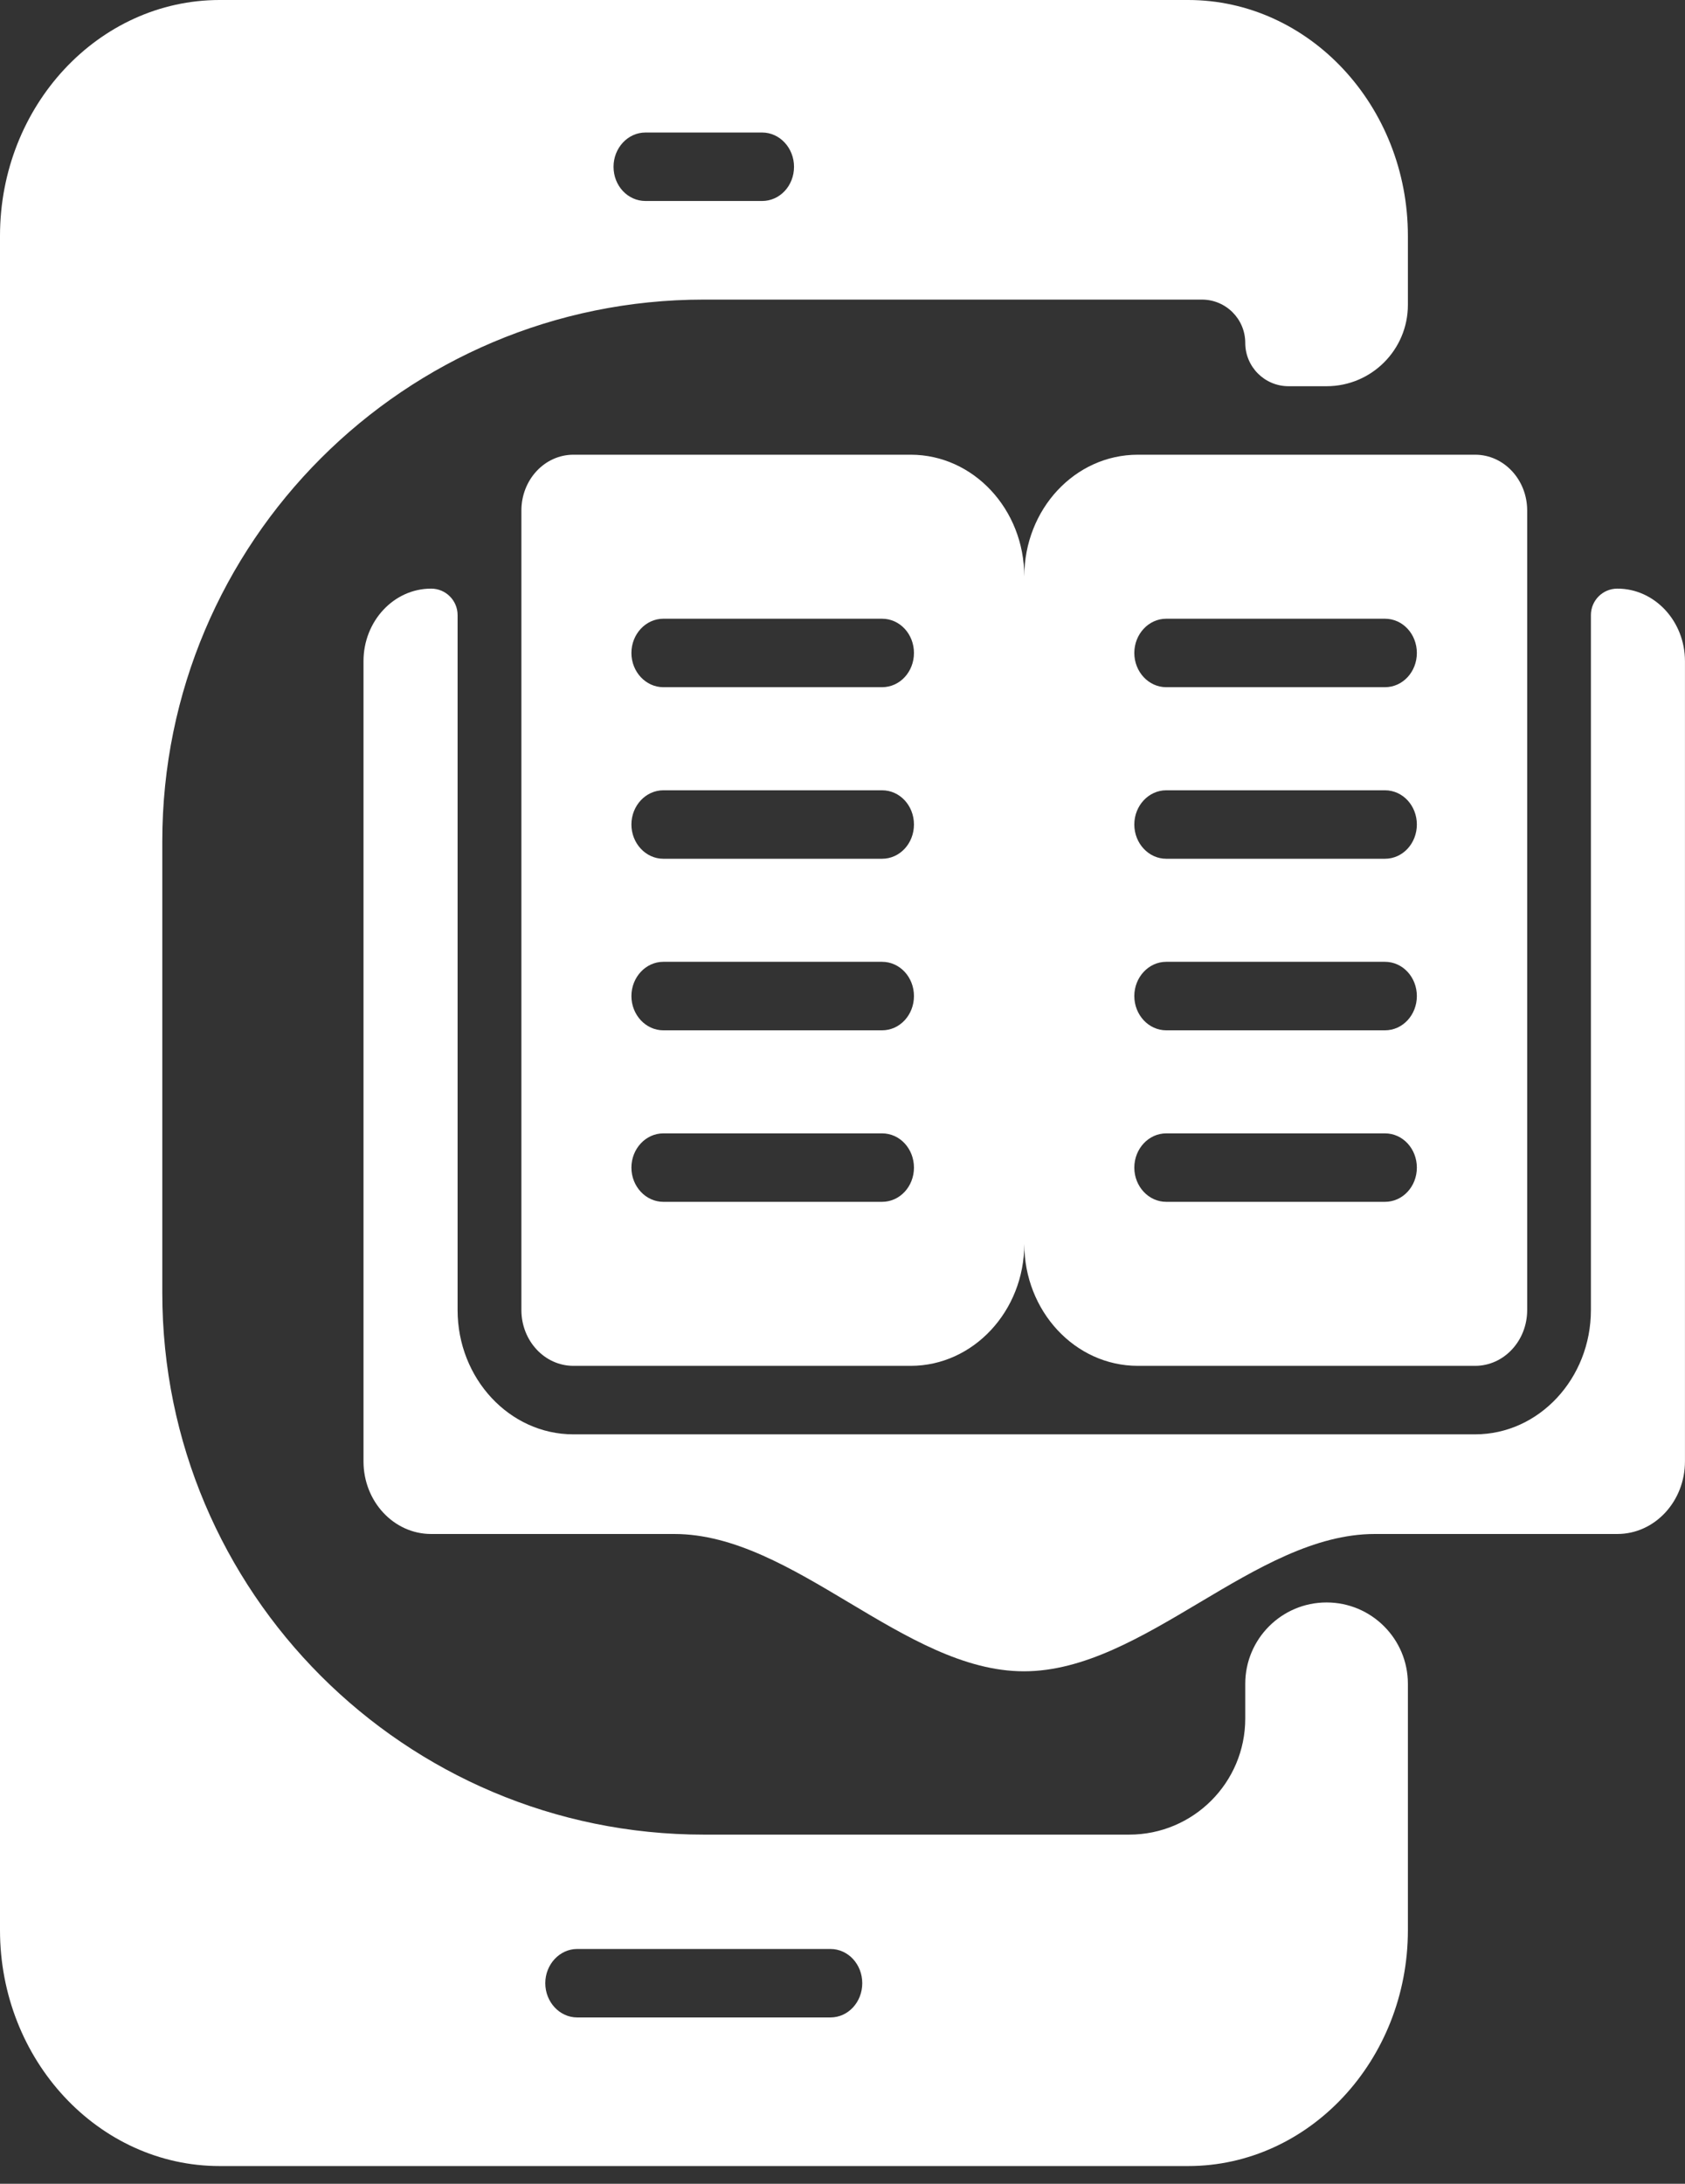
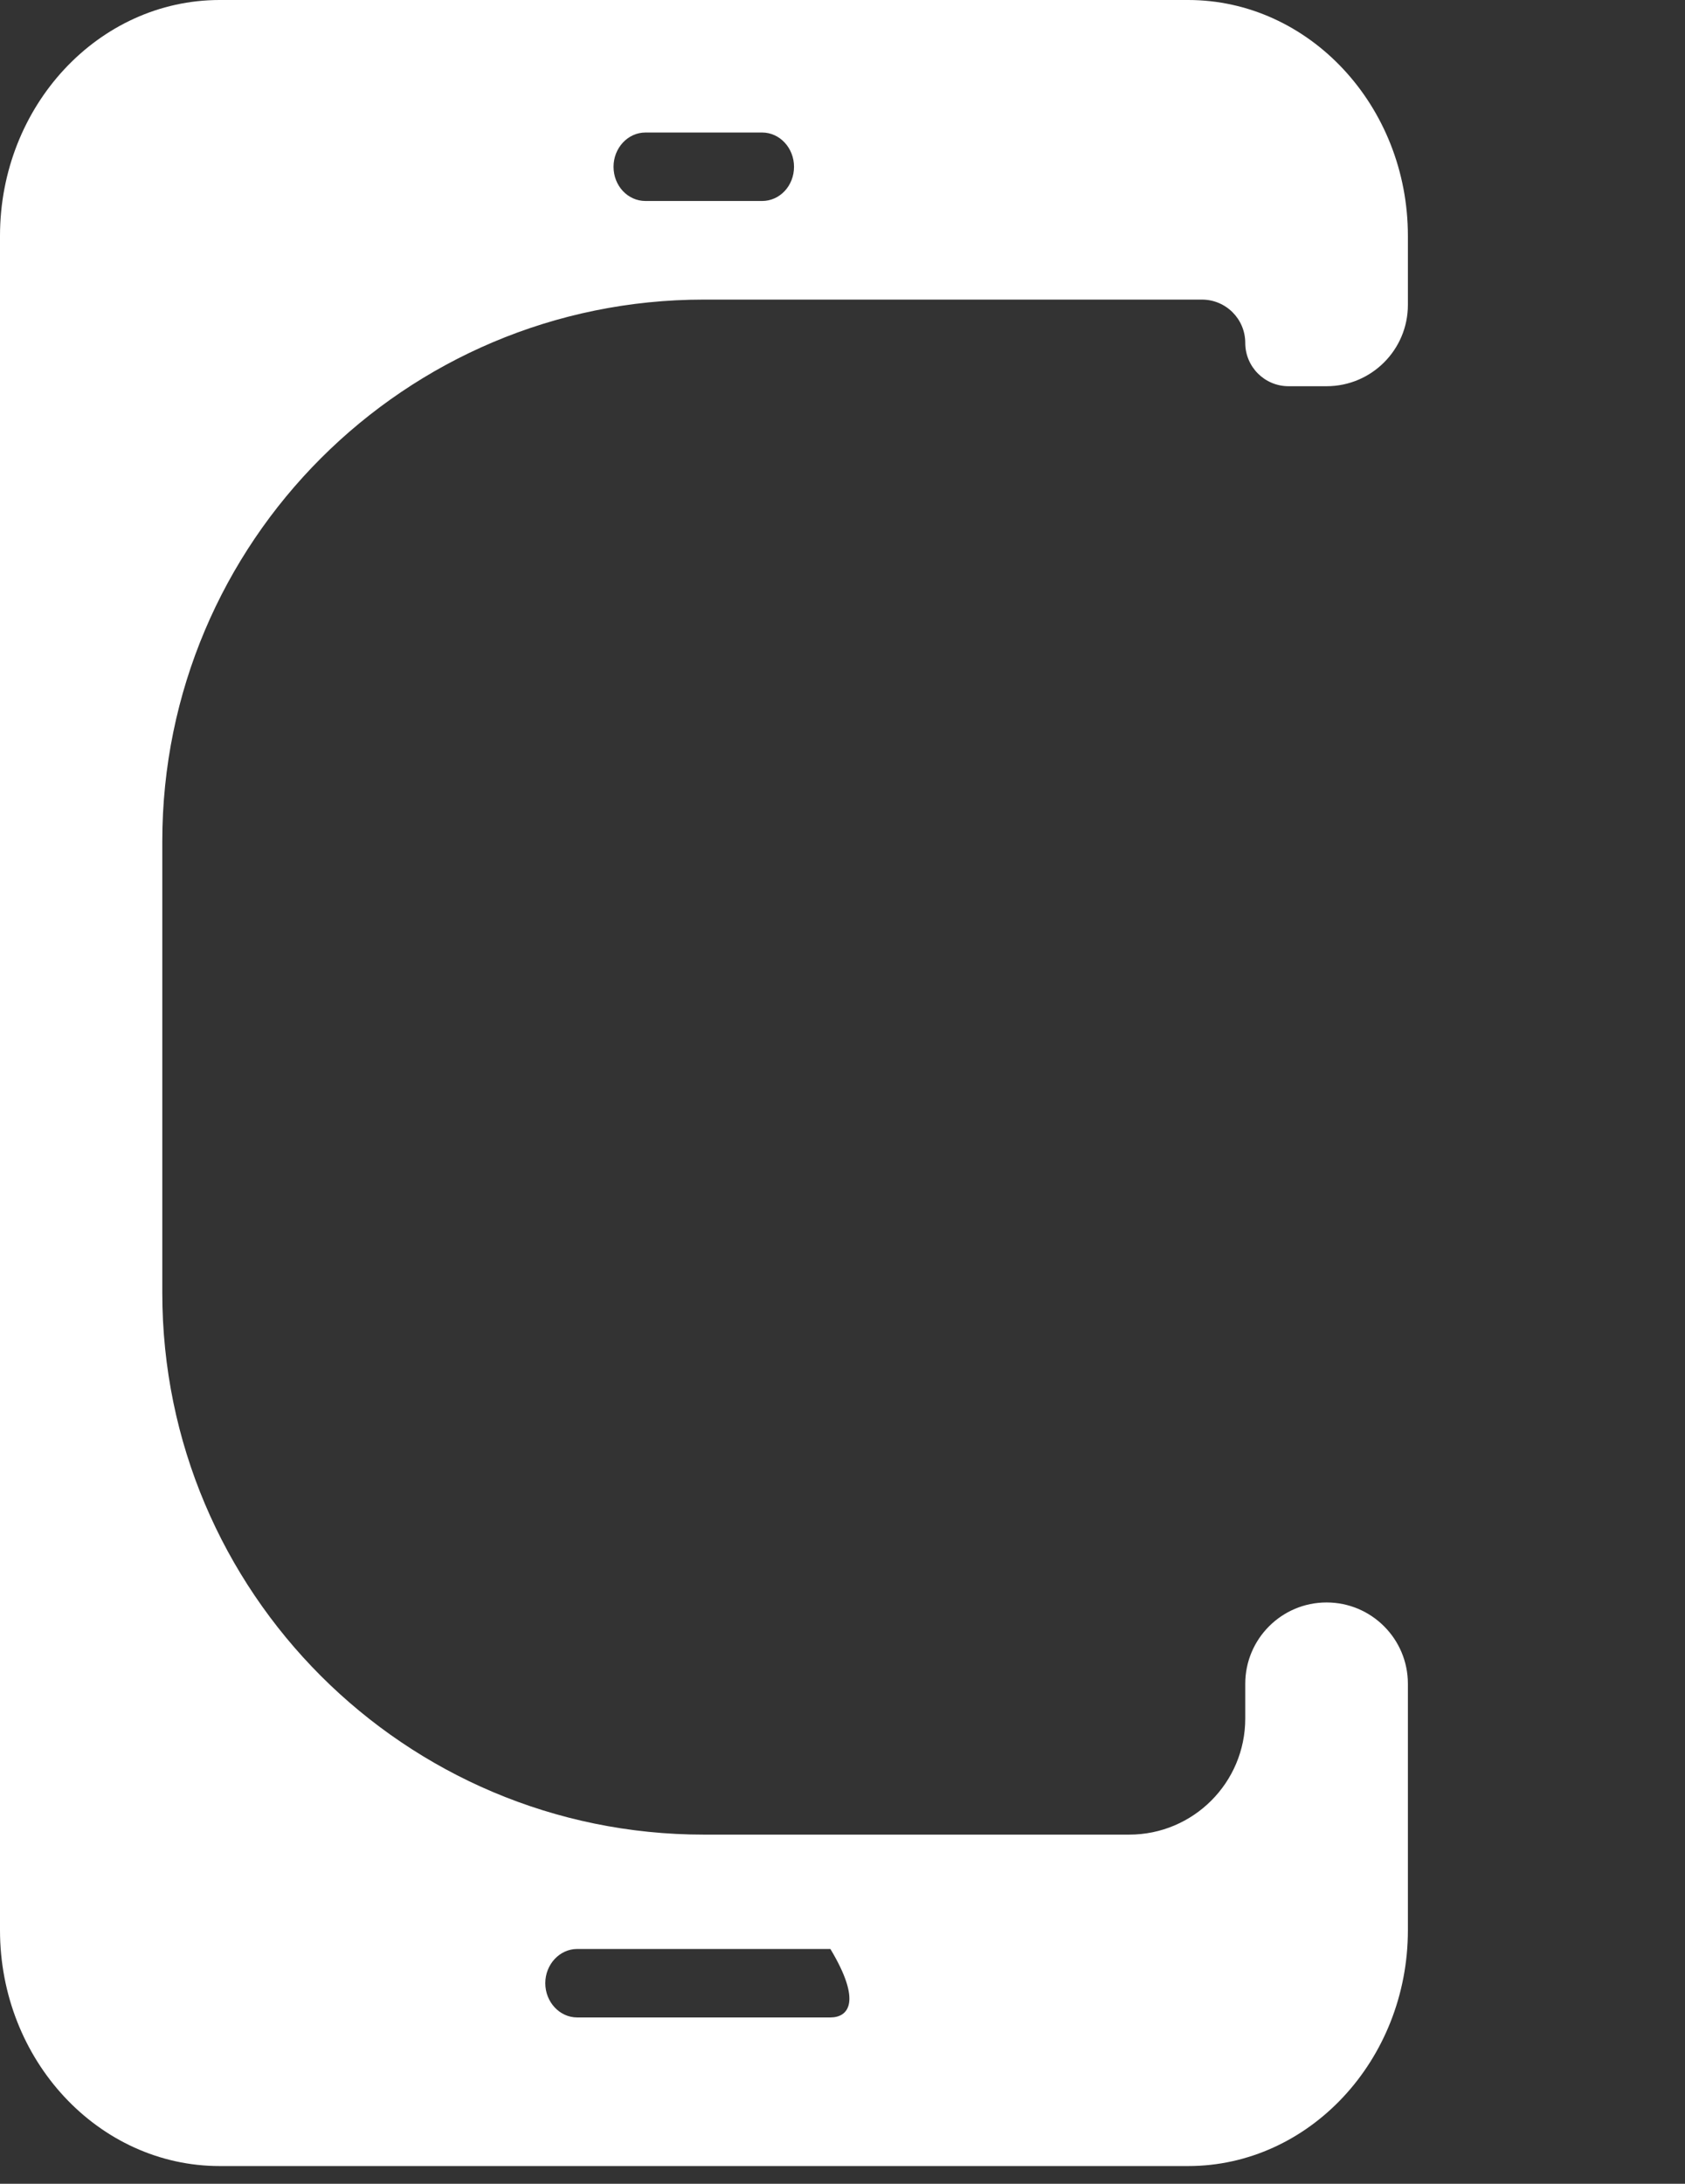
<svg xmlns="http://www.w3.org/2000/svg" width="44" height="57" viewBox="0 0 44 57" fill="none">
  <rect x="0" y="0" width="44" height="57" fill="#333333" stroke="none" />
-   <path d="M43.999 17.258V38.145C43.999 39.191 43.208 40.04 42.234 40.04H35.899C32.762 40.04 29.874 43.624 26.738 43.624C23.609 43.624 20.736 40.04 17.607 40.04H11.258C10.283 40.04 9.492 39.191 9.492 38.145V17.258C9.492 16.213 10.283 15.364 11.258 15.364C11.639 15.364 11.949 15.673 11.949 16.055V34.195C11.949 35.982 13.306 37.439 14.971 37.439H23.781C25.638 37.439 27.854 37.439 29.71 37.439H38.52C40.186 37.439 41.543 35.982 41.543 34.195V16.055C41.543 15.673 41.852 15.364 42.234 15.364C43.208 15.364 43.999 16.213 43.999 17.258Z" fill="white" />
-   <path d="M38.521 11.869H29.711C28.071 11.869 26.747 13.29 26.747 15.05C26.747 13.29 25.415 11.869 23.782 11.869H14.973C14.223 11.869 13.615 12.521 13.615 13.326V34.194C13.615 34.999 14.223 35.651 14.973 35.651H23.782C25.415 35.651 26.747 34.221 26.747 32.47C26.747 34.221 28.071 35.651 29.711 35.651H38.521C39.271 35.651 39.879 34.999 39.879 34.194V13.326C39.879 12.521 39.271 11.869 38.521 11.869ZM23.033 31.37H17.321C16.863 31.37 16.488 30.968 16.488 30.477C16.488 29.985 16.863 29.583 17.321 29.583H23.033C23.499 29.583 23.866 29.985 23.866 30.477C23.866 30.968 23.499 31.37 23.033 31.37ZM23.033 26.893H17.321C16.863 26.893 16.488 26.49 16.488 25.999C16.488 25.508 16.863 25.105 17.321 25.105H23.033C23.499 25.105 23.866 25.508 23.866 25.999C23.866 26.49 23.499 26.893 23.033 26.893ZM23.033 22.415H17.321C16.863 22.415 16.488 22.013 16.488 21.521C16.488 21.03 16.863 20.628 17.321 20.628H23.033C23.499 20.628 23.866 21.03 23.866 21.521C23.866 22.013 23.499 22.415 23.033 22.415ZM23.033 17.937H17.321C16.863 17.937 16.488 17.535 16.488 17.044C16.488 16.552 16.863 16.15 17.321 16.15H23.033C23.499 16.15 23.866 16.552 23.866 17.044C23.866 17.535 23.499 17.937 23.033 17.937ZM36.165 31.37H30.453C29.994 31.37 29.62 30.968 29.62 30.477C29.62 29.985 29.994 29.583 30.453 29.583H36.165C36.631 29.583 36.998 29.985 36.998 30.477C36.998 30.968 36.631 31.37 36.165 31.37ZM36.165 26.893H30.453C29.994 26.893 29.62 26.49 29.62 25.999C29.62 25.508 29.994 25.105 30.453 25.105H36.165C36.631 25.105 36.998 25.508 36.998 25.999C36.998 26.49 36.631 26.893 36.165 26.893ZM36.165 22.415H30.453C29.994 22.415 29.62 22.013 29.62 21.521C29.62 21.03 29.994 20.628 30.453 20.628H36.165C36.631 20.628 36.998 21.03 36.998 21.521C36.998 22.013 36.631 22.415 36.165 22.415ZM36.165 17.937H30.453C29.994 17.937 29.62 17.535 29.62 17.044C29.62 16.552 29.994 16.15 30.453 16.15H36.165C36.631 16.15 36.998 16.552 36.998 17.044C36.998 17.535 36.631 17.937 36.165 17.937Z" fill="white" />
-   <path d="M34.64 10.081C35.813 10.081 36.764 9.131 36.764 7.958V6.158C36.764 2.762 34.182 0 31.026 0H5.737C2.573 0 0 2.762 0 6.158V50.38C0 53.776 2.573 56.538 5.737 56.538H31.026C34.182 56.538 36.764 53.776 36.764 50.38V43.95C36.764 42.778 35.813 41.827 34.64 41.827C33.468 41.827 32.517 42.778 32.517 43.95V44.857C32.517 46.53 31.16 47.887 29.487 47.887H18.378C10.569 47.887 4.238 41.556 4.238 33.747V21.959C4.238 14.151 10.569 7.82 18.378 7.82H31.386C32.011 7.82 32.517 8.326 32.517 8.951C32.517 9.575 33.023 10.081 33.648 10.081H34.64ZM15.072 50.872H21.684C22.15 50.872 22.516 51.274 22.516 51.765C22.516 52.257 22.15 52.659 21.684 52.659H15.072C14.614 52.659 14.239 52.257 14.239 51.765C14.239 51.274 14.614 50.872 15.072 50.872ZM19.902 5.246H16.854C16.396 5.246 16.021 4.853 16.021 4.353C16.021 3.861 16.396 3.459 16.854 3.459H19.902C20.36 3.459 20.734 3.861 20.734 4.353C20.734 4.853 20.36 5.246 19.902 5.246Z" fill="white" />
+   <path d="M34.64 10.081C35.813 10.081 36.764 9.131 36.764 7.958V6.158C36.764 2.762 34.182 0 31.026 0H5.737C2.573 0 0 2.762 0 6.158V50.38C0 53.776 2.573 56.538 5.737 56.538H31.026C34.182 56.538 36.764 53.776 36.764 50.38V43.95C36.764 42.778 35.813 41.827 34.64 41.827C33.468 41.827 32.517 42.778 32.517 43.95V44.857C32.517 46.53 31.16 47.887 29.487 47.887H18.378C10.569 47.887 4.238 41.556 4.238 33.747V21.959C4.238 14.151 10.569 7.82 18.378 7.82H31.386C32.011 7.82 32.517 8.326 32.517 8.951C32.517 9.575 33.023 10.081 33.648 10.081H34.64ZM15.072 50.872H21.684C22.516 52.257 22.15 52.659 21.684 52.659H15.072C14.614 52.659 14.239 52.257 14.239 51.765C14.239 51.274 14.614 50.872 15.072 50.872ZM19.902 5.246H16.854C16.396 5.246 16.021 4.853 16.021 4.353C16.021 3.861 16.396 3.459 16.854 3.459H19.902C20.36 3.459 20.734 3.861 20.734 4.353C20.734 4.853 20.36 5.246 19.902 5.246Z" fill="white" />
</svg>